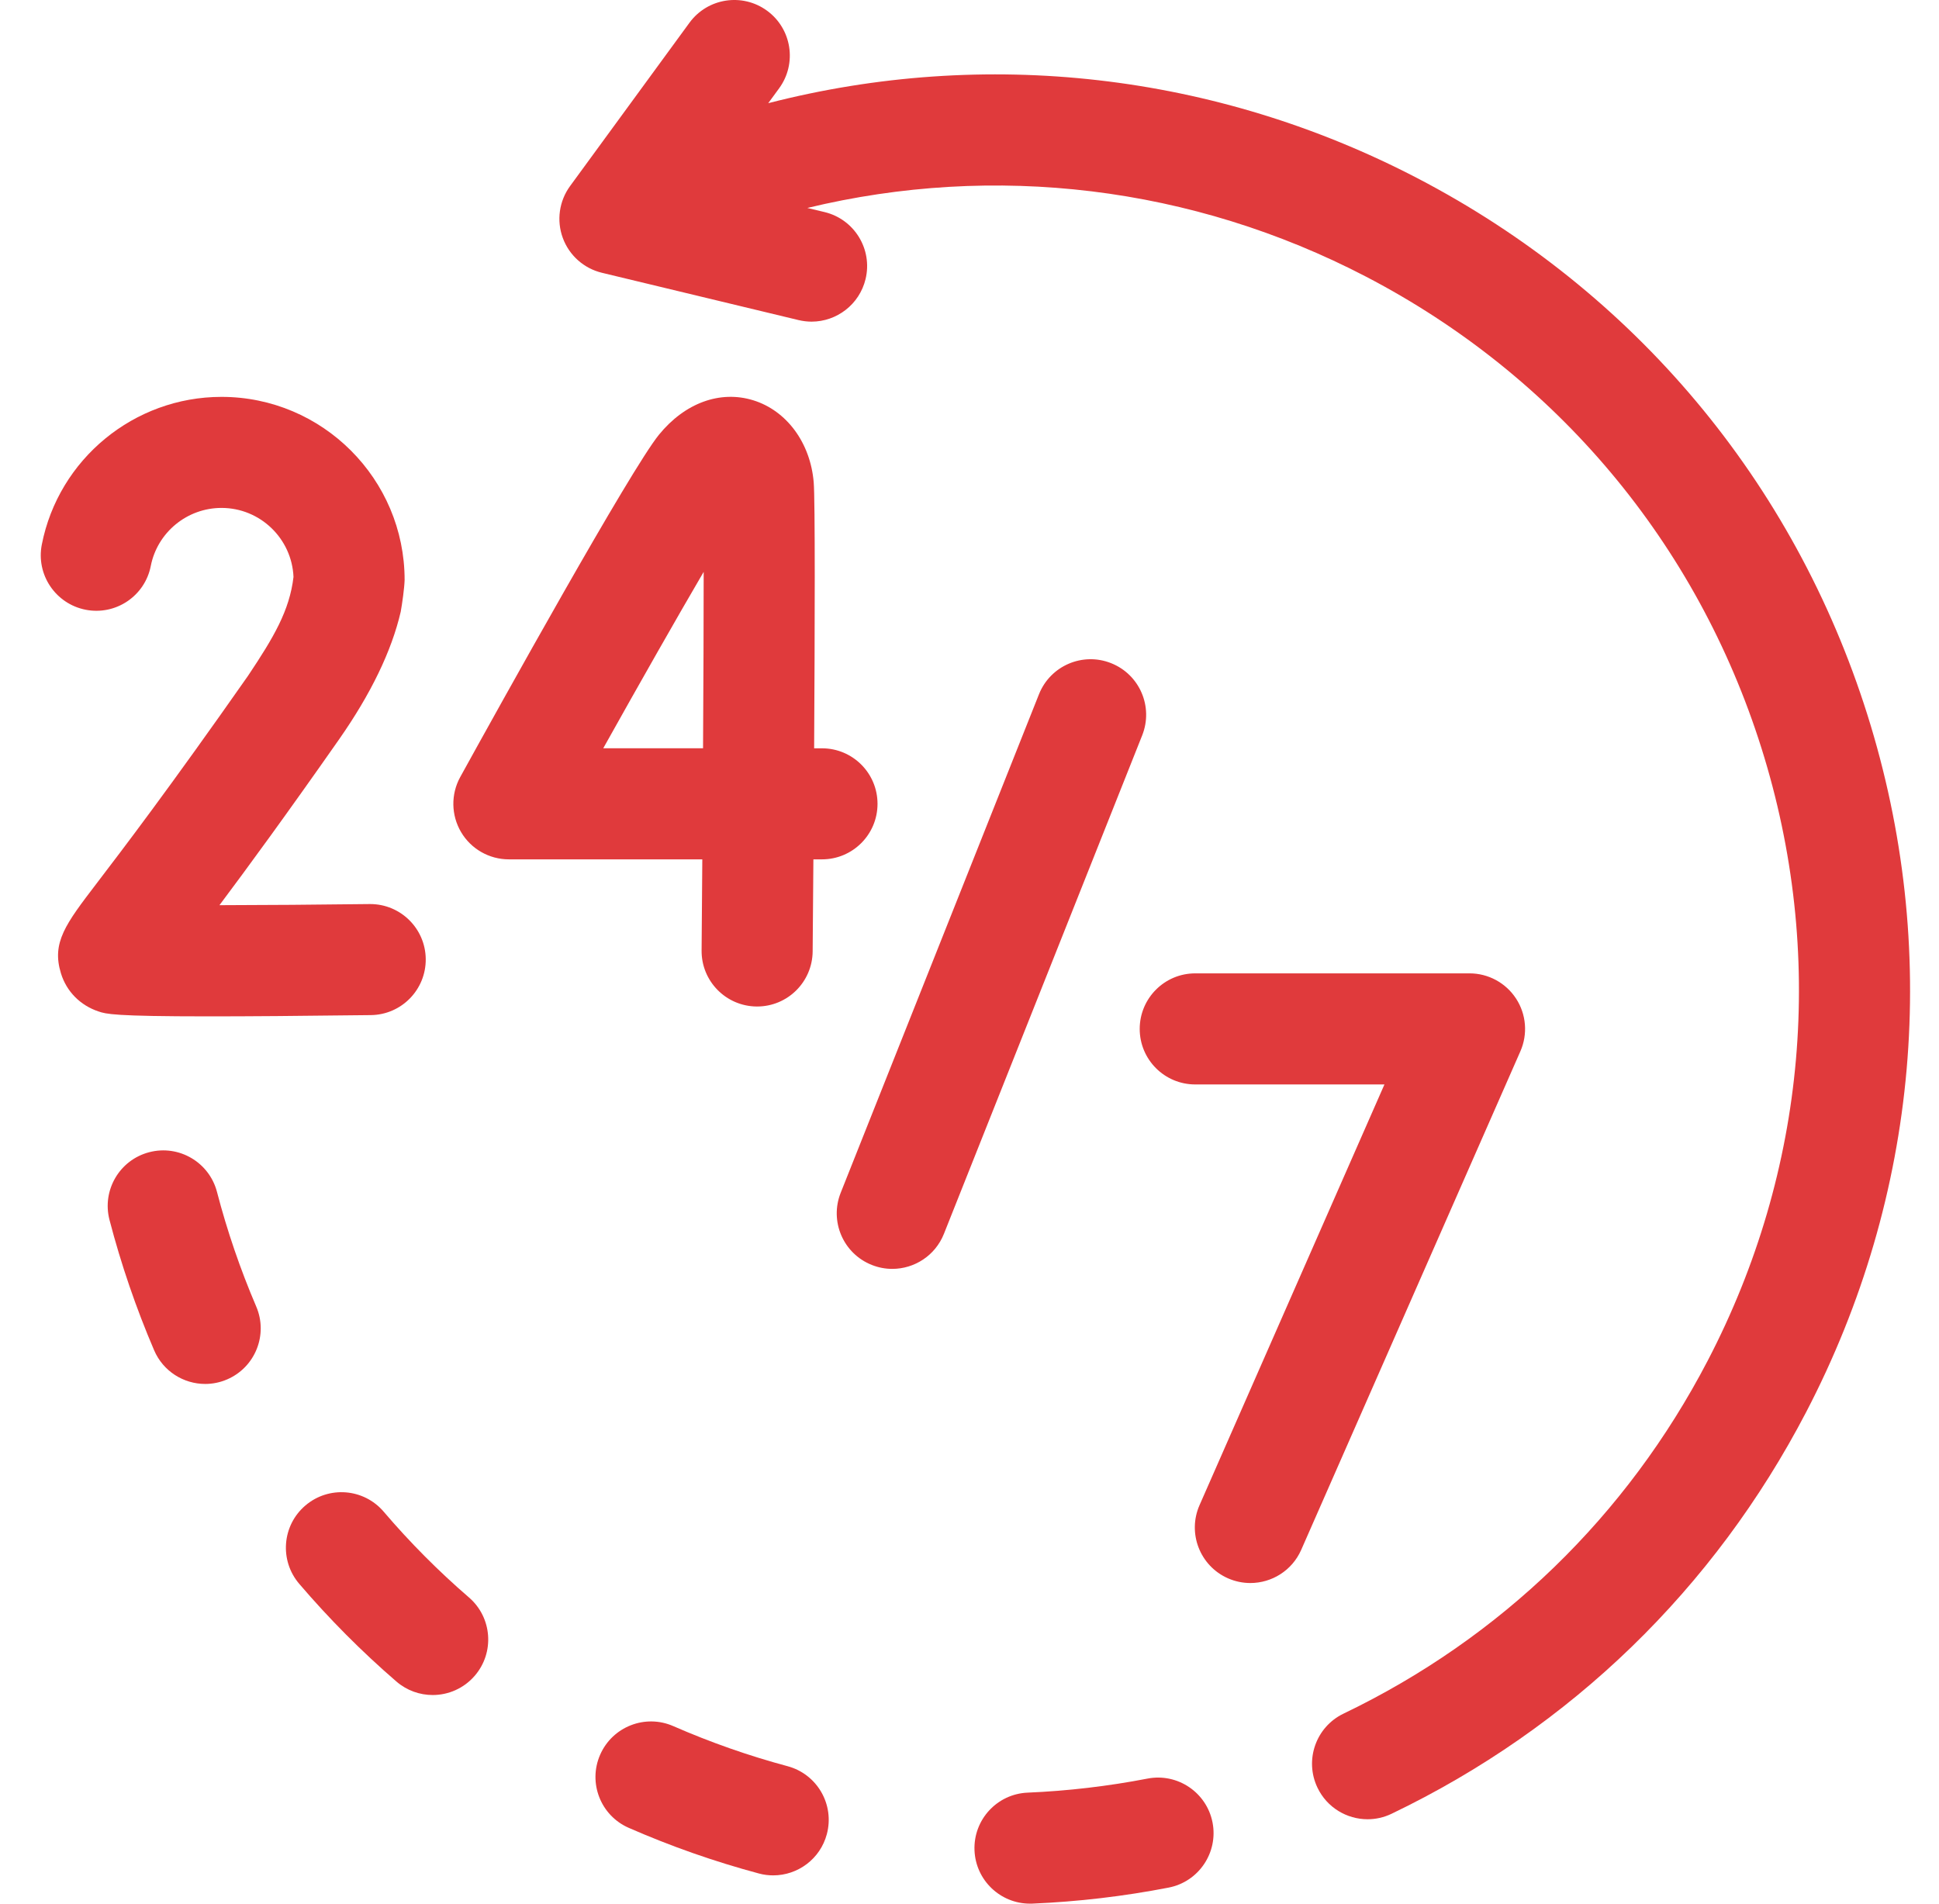
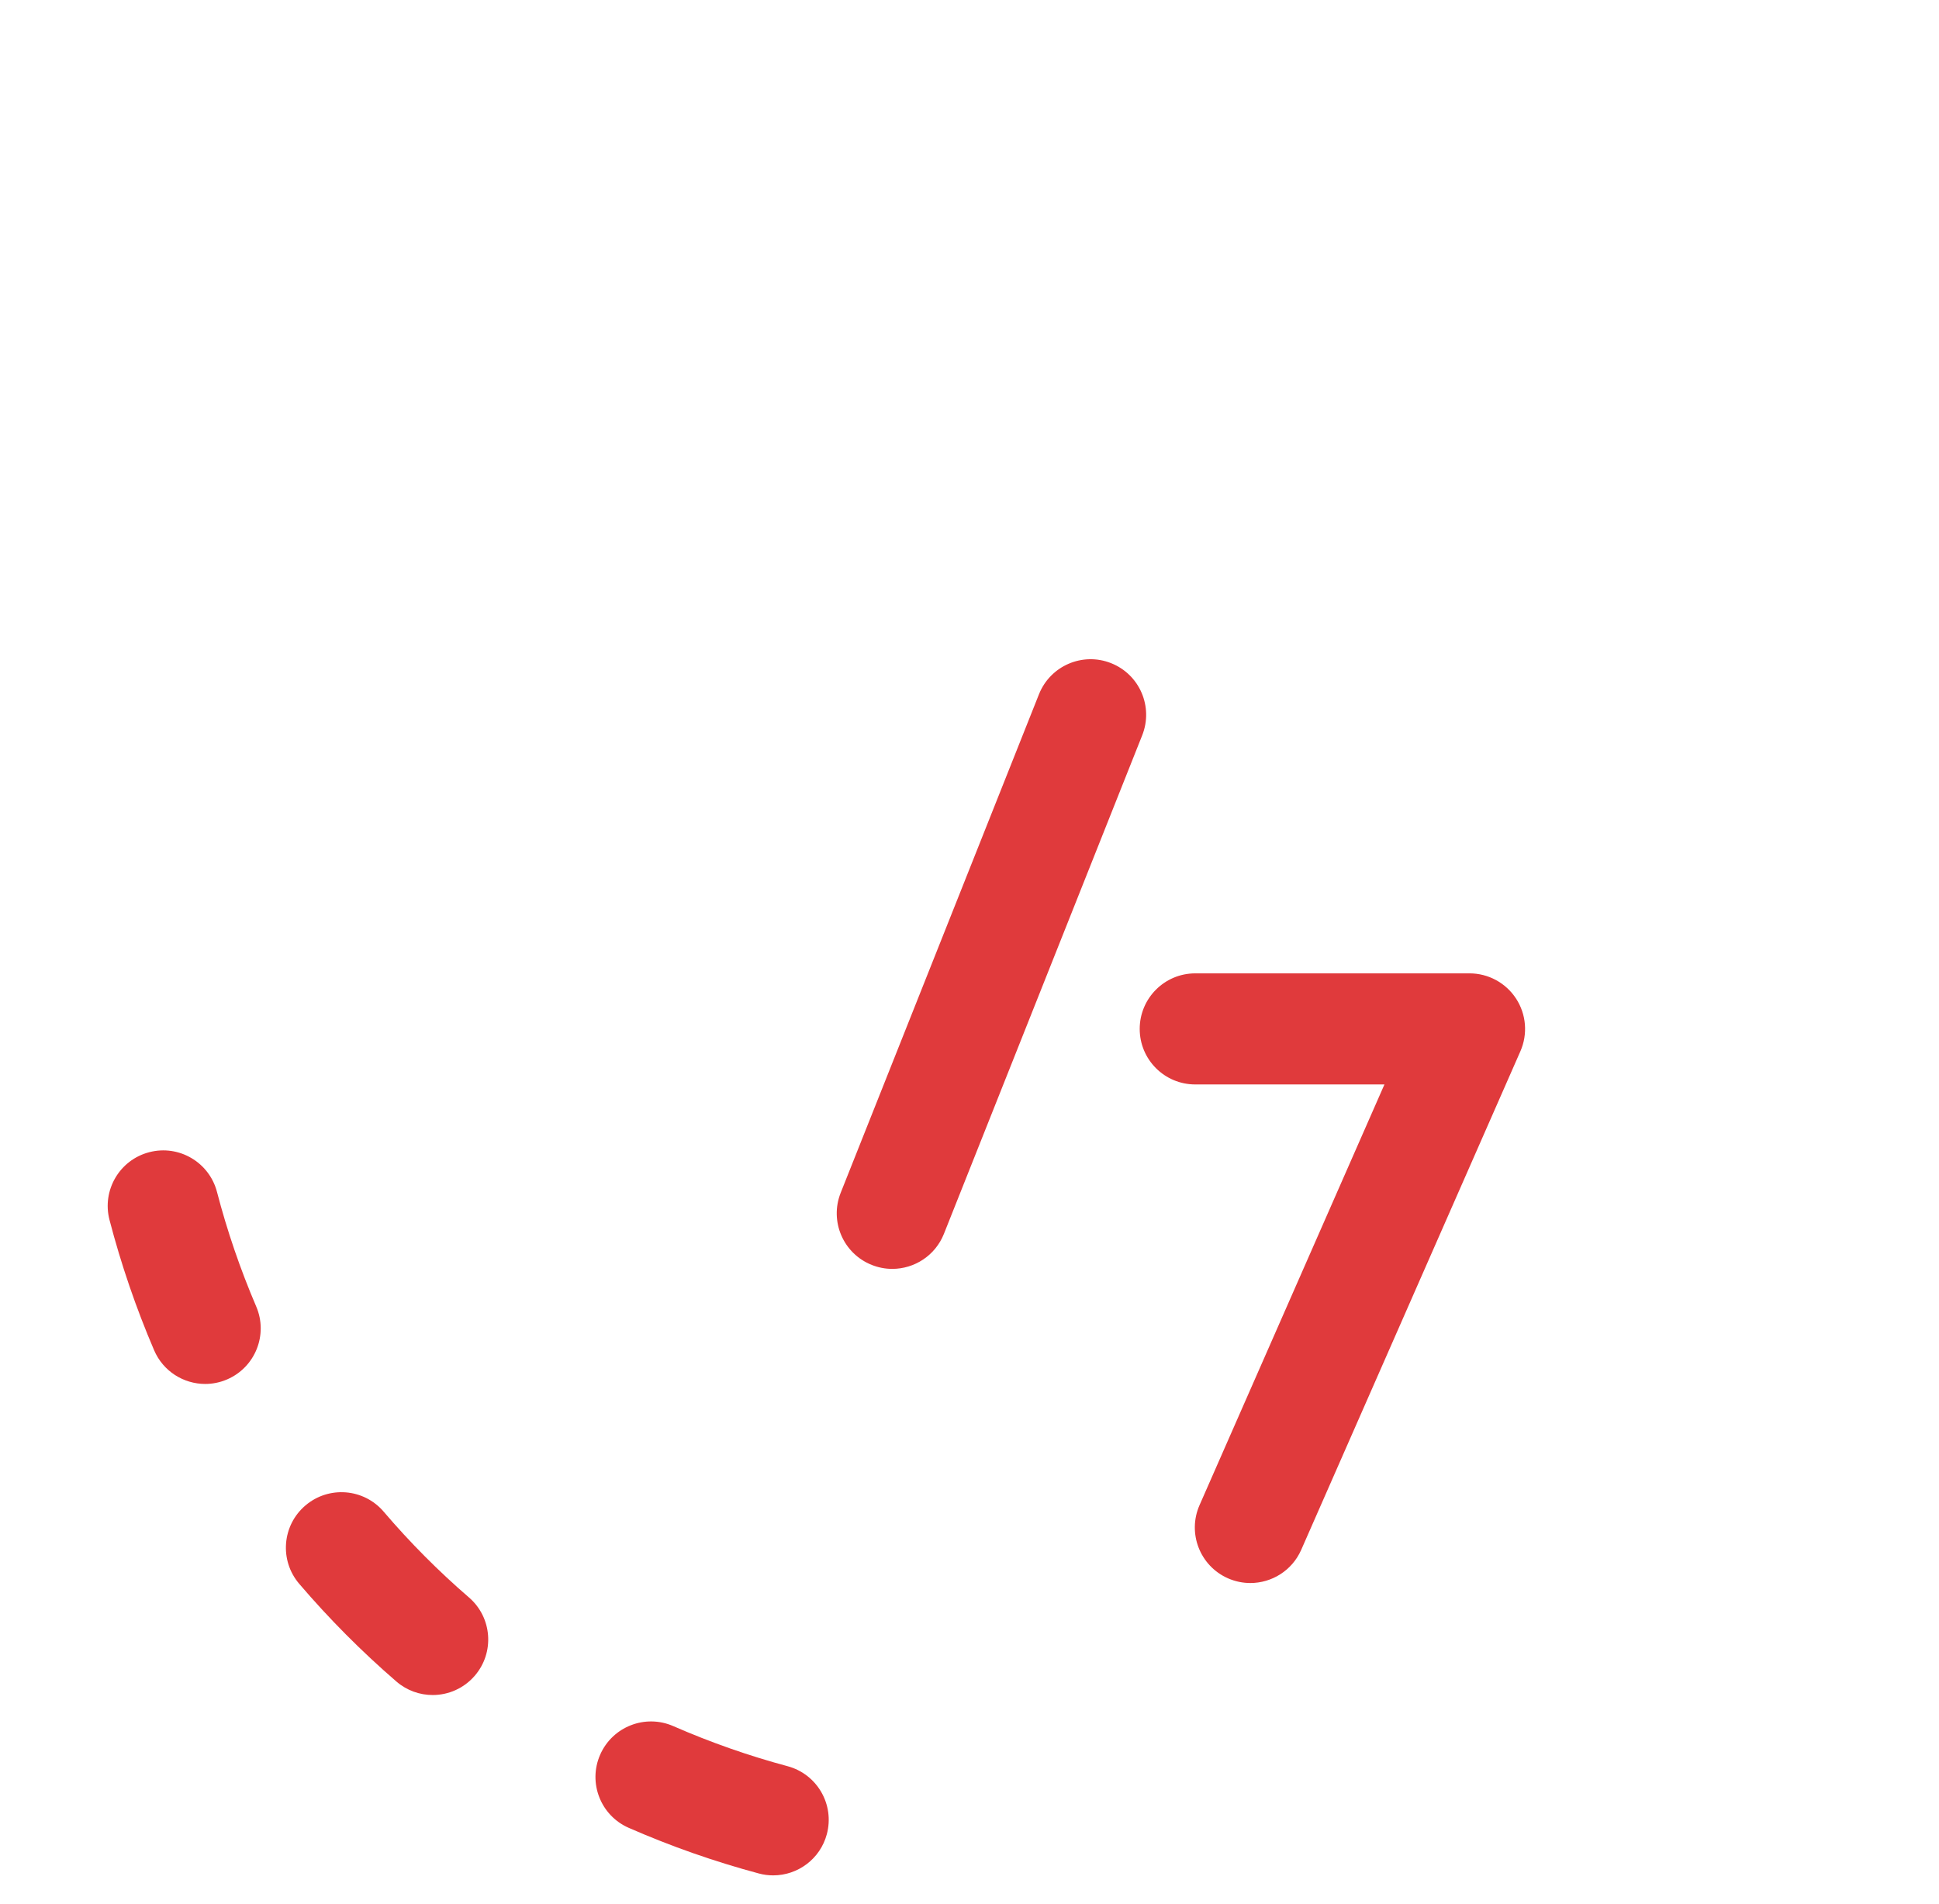
<svg xmlns="http://www.w3.org/2000/svg" width="55" height="54" viewBox="0 0 55 54" fill="none">
  <g clip-path="url(#clip0_4336_9840)">
    <path d="M31.517 18.812C30.709 18.49 29.793 18.885 29.471 19.693L23.846 33.836C23.525 34.645 23.919 35.561 24.728 35.882C24.919 35.958 25.116 35.994 25.309 35.994C25.936 35.994 26.528 35.618 26.774 35.001L32.399 20.858C32.72 20.049 32.326 19.133 31.517 18.812Z" fill="#E03A3C" />
    <path d="M43.003 28.326C42.712 27.88 42.216 27.611 41.684 27.611H33.903C33.033 27.611 32.328 28.317 32.328 29.187C32.328 30.057 33.033 30.762 33.903 30.762H39.27L34.025 42.696C33.675 43.492 34.036 44.421 34.833 44.772C35.039 44.862 35.254 44.905 35.466 44.905C36.072 44.905 36.649 44.554 36.909 43.964L43.126 29.821C43.34 29.334 43.294 28.771 43.003 28.326Z" fill="#E03A3C" />
-     <path d="M19.901 26.962C19.893 27.832 20.592 28.543 21.462 28.551C21.467 28.551 21.471 28.551 21.476 28.551C22.34 28.551 23.043 27.855 23.051 26.989C23.055 26.502 23.063 25.553 23.072 24.377H23.316C24.186 24.377 24.891 23.672 24.891 22.802C24.891 21.932 24.186 21.227 23.316 21.227H23.093C23.113 17.829 23.123 14.187 23.081 13.682C22.988 12.562 22.315 11.649 21.367 11.355C20.427 11.064 19.427 11.429 18.692 12.331C17.889 13.317 14.174 20.012 13.055 22.041C12.786 22.529 12.795 23.123 13.078 23.603C13.361 24.083 13.877 24.377 14.434 24.377H19.921C19.914 25.292 19.907 26.17 19.901 26.962ZM17.111 21.226C18.167 19.337 19.198 17.524 19.96 16.222C19.96 17.57 19.953 19.365 19.942 21.226H17.111Z" fill="#E03A3C" />
-     <path d="M10.521 28.795C11.391 28.784 12.087 28.07 12.076 27.2C12.065 26.337 11.362 25.645 10.501 25.645C10.495 25.645 10.488 25.645 10.481 25.645C9.03 25.663 7.49 25.675 6.225 25.677C7.013 24.625 8.117 23.118 9.619 20.972C10.52 19.684 11.108 18.467 11.366 17.355C11.408 17.127 11.47 16.683 11.477 16.452C11.477 13.588 9.147 11.258 6.283 11.258C3.806 11.258 1.663 13.019 1.186 15.447C1.018 16.3 1.575 17.128 2.428 17.296C3.282 17.464 4.11 16.908 4.277 16.054C4.465 15.1 5.308 14.408 6.283 14.408C7.381 14.408 8.279 15.278 8.325 16.366C8.213 17.319 7.766 18.076 7.038 19.166C4.797 22.367 3.46 24.118 2.742 25.058C1.862 26.211 1.46 26.736 1.729 27.611C1.887 28.125 2.276 28.519 2.796 28.692C3.009 28.763 3.213 28.831 5.936 28.831C7.015 28.831 8.492 28.82 10.521 28.795Z" fill="#E03A3C" />
    <path d="M13.303 45.315C12.438 44.569 11.624 43.75 10.883 42.881C10.318 42.219 9.324 42.141 8.662 42.706C8 43.271 7.922 44.265 8.487 44.927C9.332 45.916 10.259 46.849 11.244 47.699C11.542 47.956 11.908 48.082 12.273 48.082C12.715 48.082 13.154 47.897 13.466 47.536C14.034 46.878 13.961 45.883 13.303 45.315Z" fill="#E03A3C" />
    <path d="M6.155 33.811C5.935 32.969 5.075 32.464 4.233 32.684C3.391 32.903 2.887 33.764 3.106 34.605C3.434 35.864 3.86 37.108 4.372 38.303C4.628 38.9 5.209 39.258 5.821 39.258C6.027 39.258 6.238 39.217 6.44 39.13C7.24 38.787 7.61 37.861 7.268 37.062C6.818 36.011 6.443 34.917 6.155 33.811Z" fill="#E03A3C" />
-     <path d="M32.547 50.453C31.429 50.669 30.286 50.803 29.15 50.851C28.281 50.887 27.606 51.621 27.642 52.49C27.677 53.337 28.375 54 29.215 54C29.237 54 29.259 54 29.282 53.999C30.574 53.945 31.875 53.792 33.147 53.545C34.001 53.38 34.559 52.553 34.394 51.699C34.228 50.845 33.401 50.287 32.547 50.453Z" fill="#E03A3C" />
    <path d="M22.339 50.101C21.238 49.806 20.148 49.423 19.098 48.964C18.301 48.615 17.372 48.979 17.023 49.776C16.674 50.573 17.038 51.502 17.835 51.85C19.029 52.373 20.27 52.808 21.524 53.144C21.66 53.181 21.797 53.198 21.932 53.198C22.628 53.198 23.265 52.734 23.453 52.03C23.678 51.189 23.179 50.326 22.339 50.101Z" fill="#E03A3C" />
-     <path d="M52.968 20.273C50.886 13.662 46.354 8.258 40.207 5.056C34.464 2.065 27.944 1.344 21.791 2.927L22.1 2.505C22.613 1.803 22.46 0.817 21.758 0.304C21.055 -0.21 20.07 -0.057 19.556 0.646L16.171 5.277C15.86 5.703 15.782 6.255 15.964 6.75C16.145 7.244 16.562 7.615 17.074 7.738L22.652 9.08C22.776 9.109 22.9 9.124 23.022 9.124C23.733 9.123 24.378 8.638 24.552 7.916C24.756 7.07 24.235 6.22 23.389 6.016L22.9 5.899C28.209 4.616 33.808 5.275 38.752 7.85C44.152 10.663 48.134 15.411 49.963 21.219C51.793 27.027 51.251 33.2 48.438 38.6C46.144 43.005 42.572 46.467 38.109 48.61C37.325 48.987 36.995 49.928 37.371 50.712C37.642 51.277 38.206 51.606 38.792 51.606C39.021 51.606 39.253 51.556 39.473 51.45C44.555 49.009 48.621 45.069 51.232 40.056C54.434 33.909 55.05 26.883 52.968 20.273Z" fill="#E03A3C" />
  </g>
  <defs>
    <clipPath id="clip0_4336_9840">
      <rect width="54" height="54" fill="white" transform="translate(0.664)" />
    </clipPath>
  </defs>
</svg>